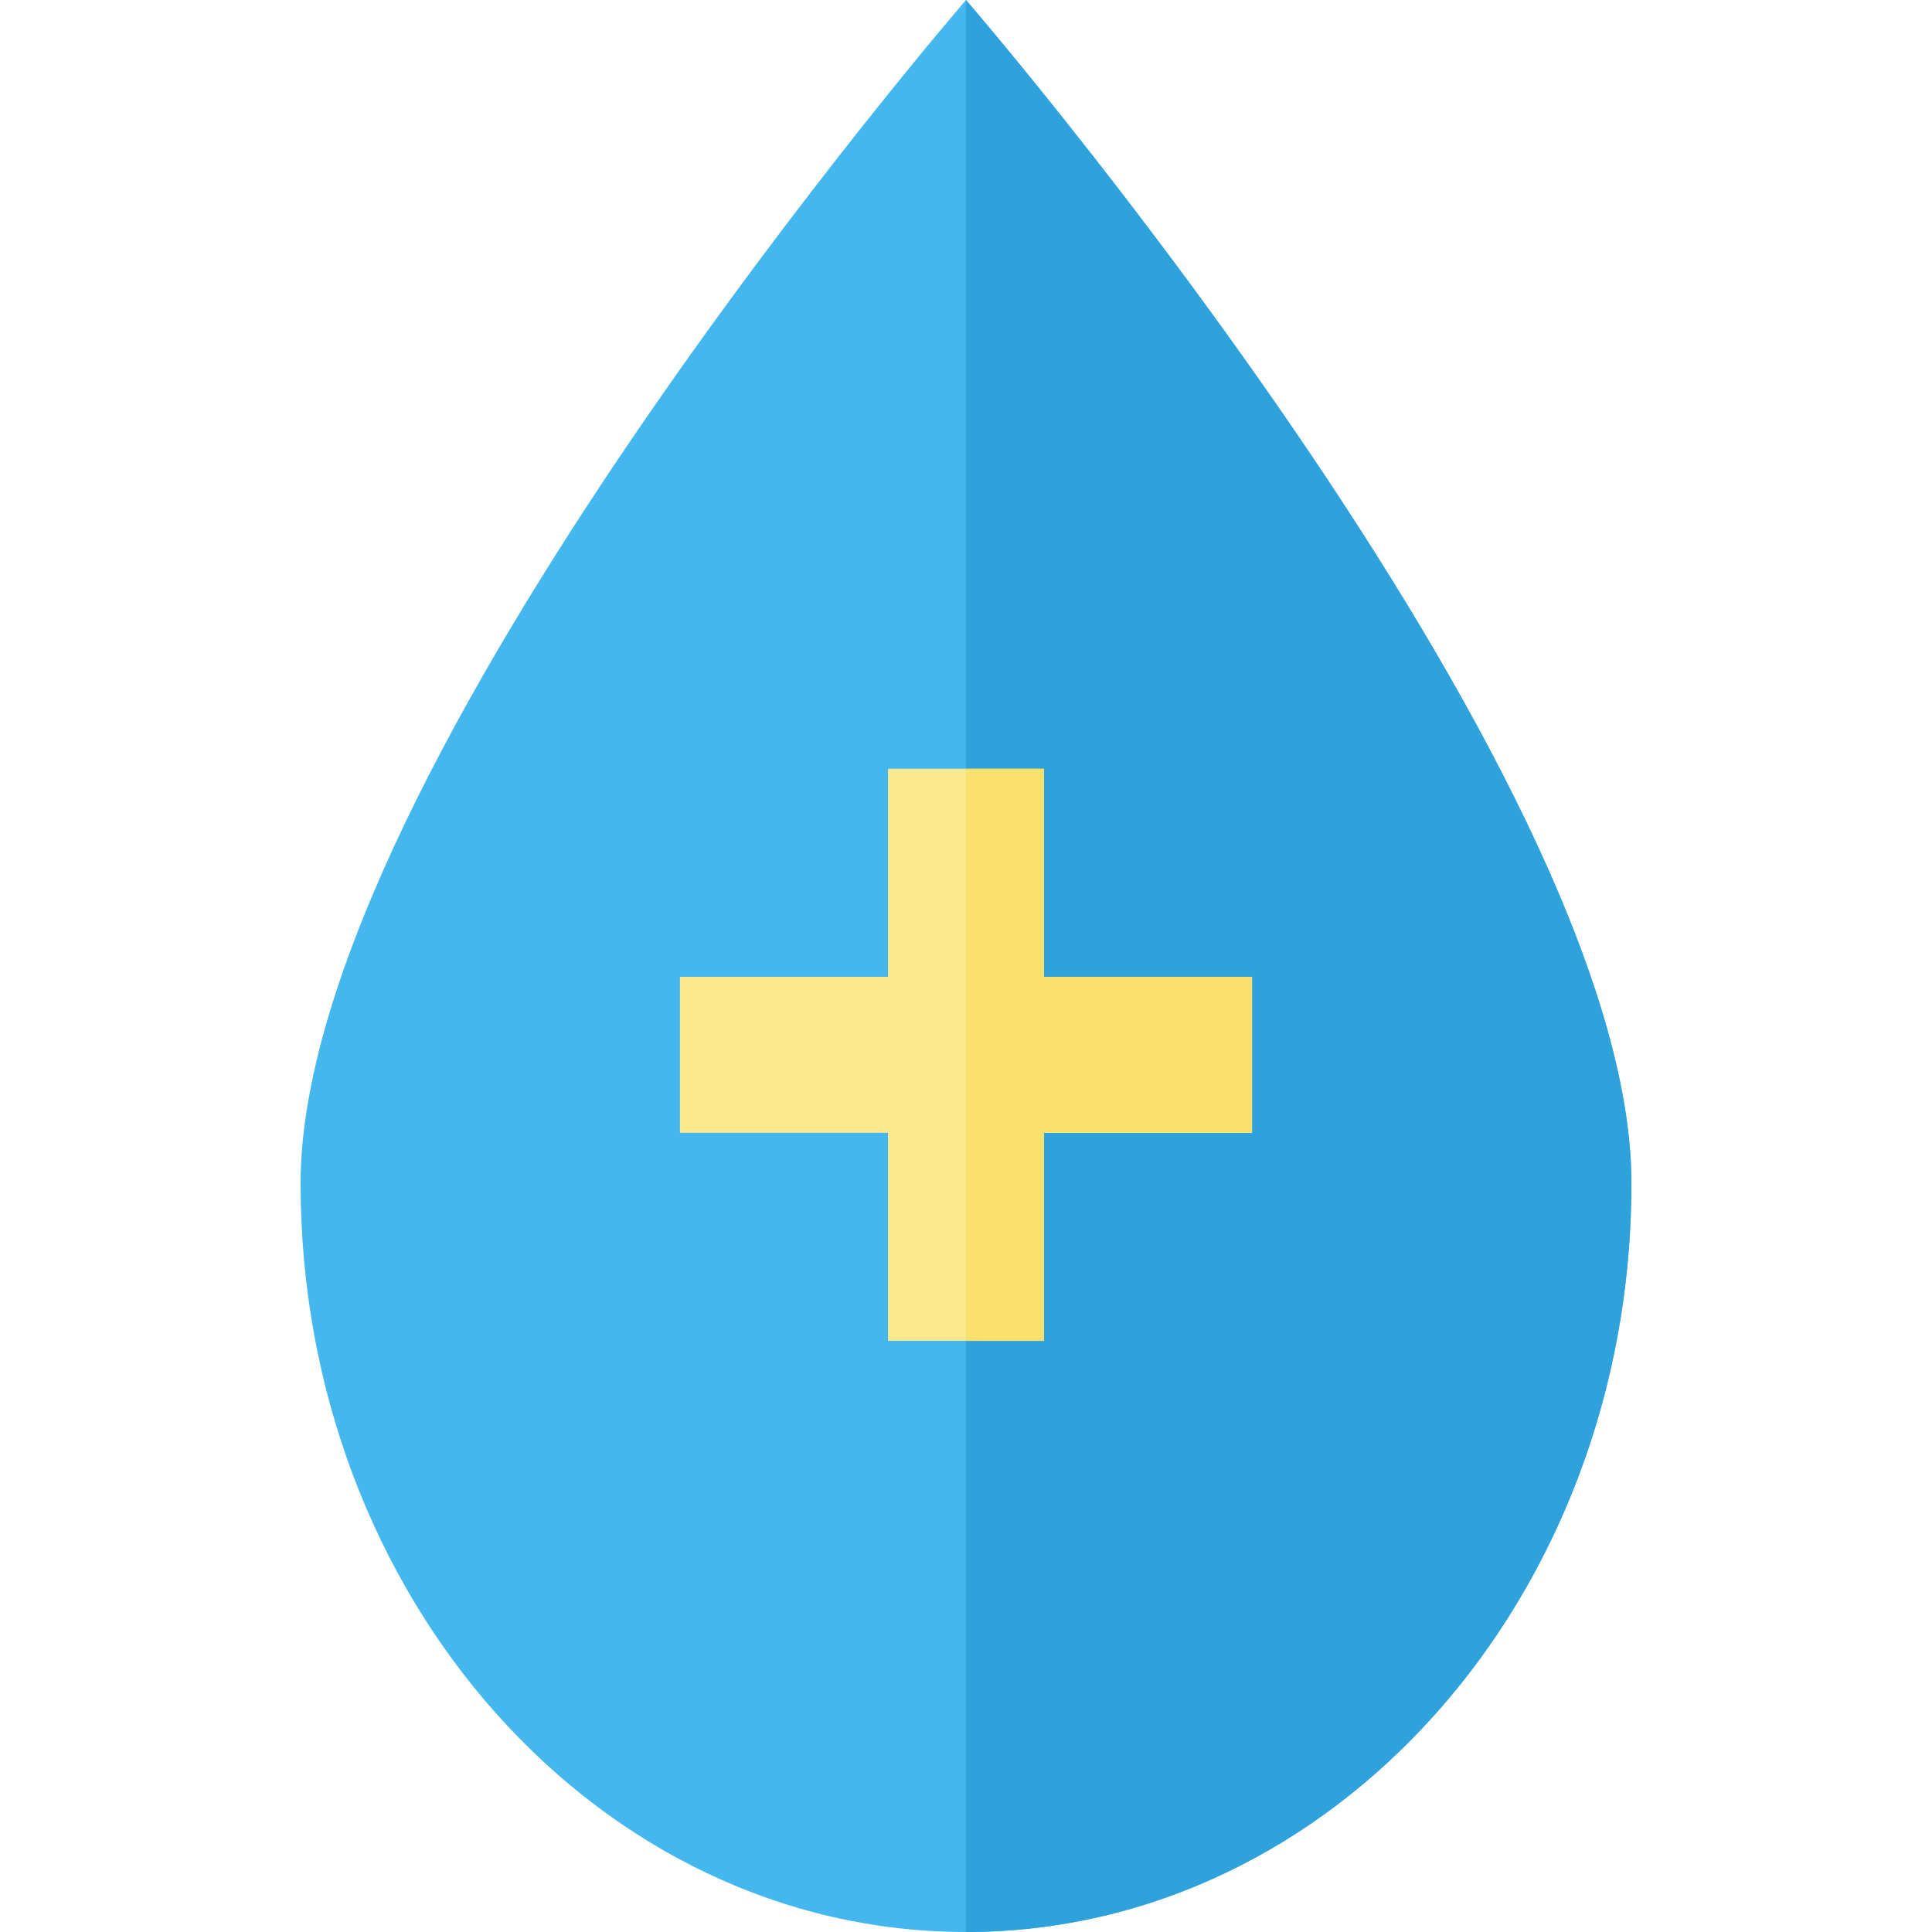
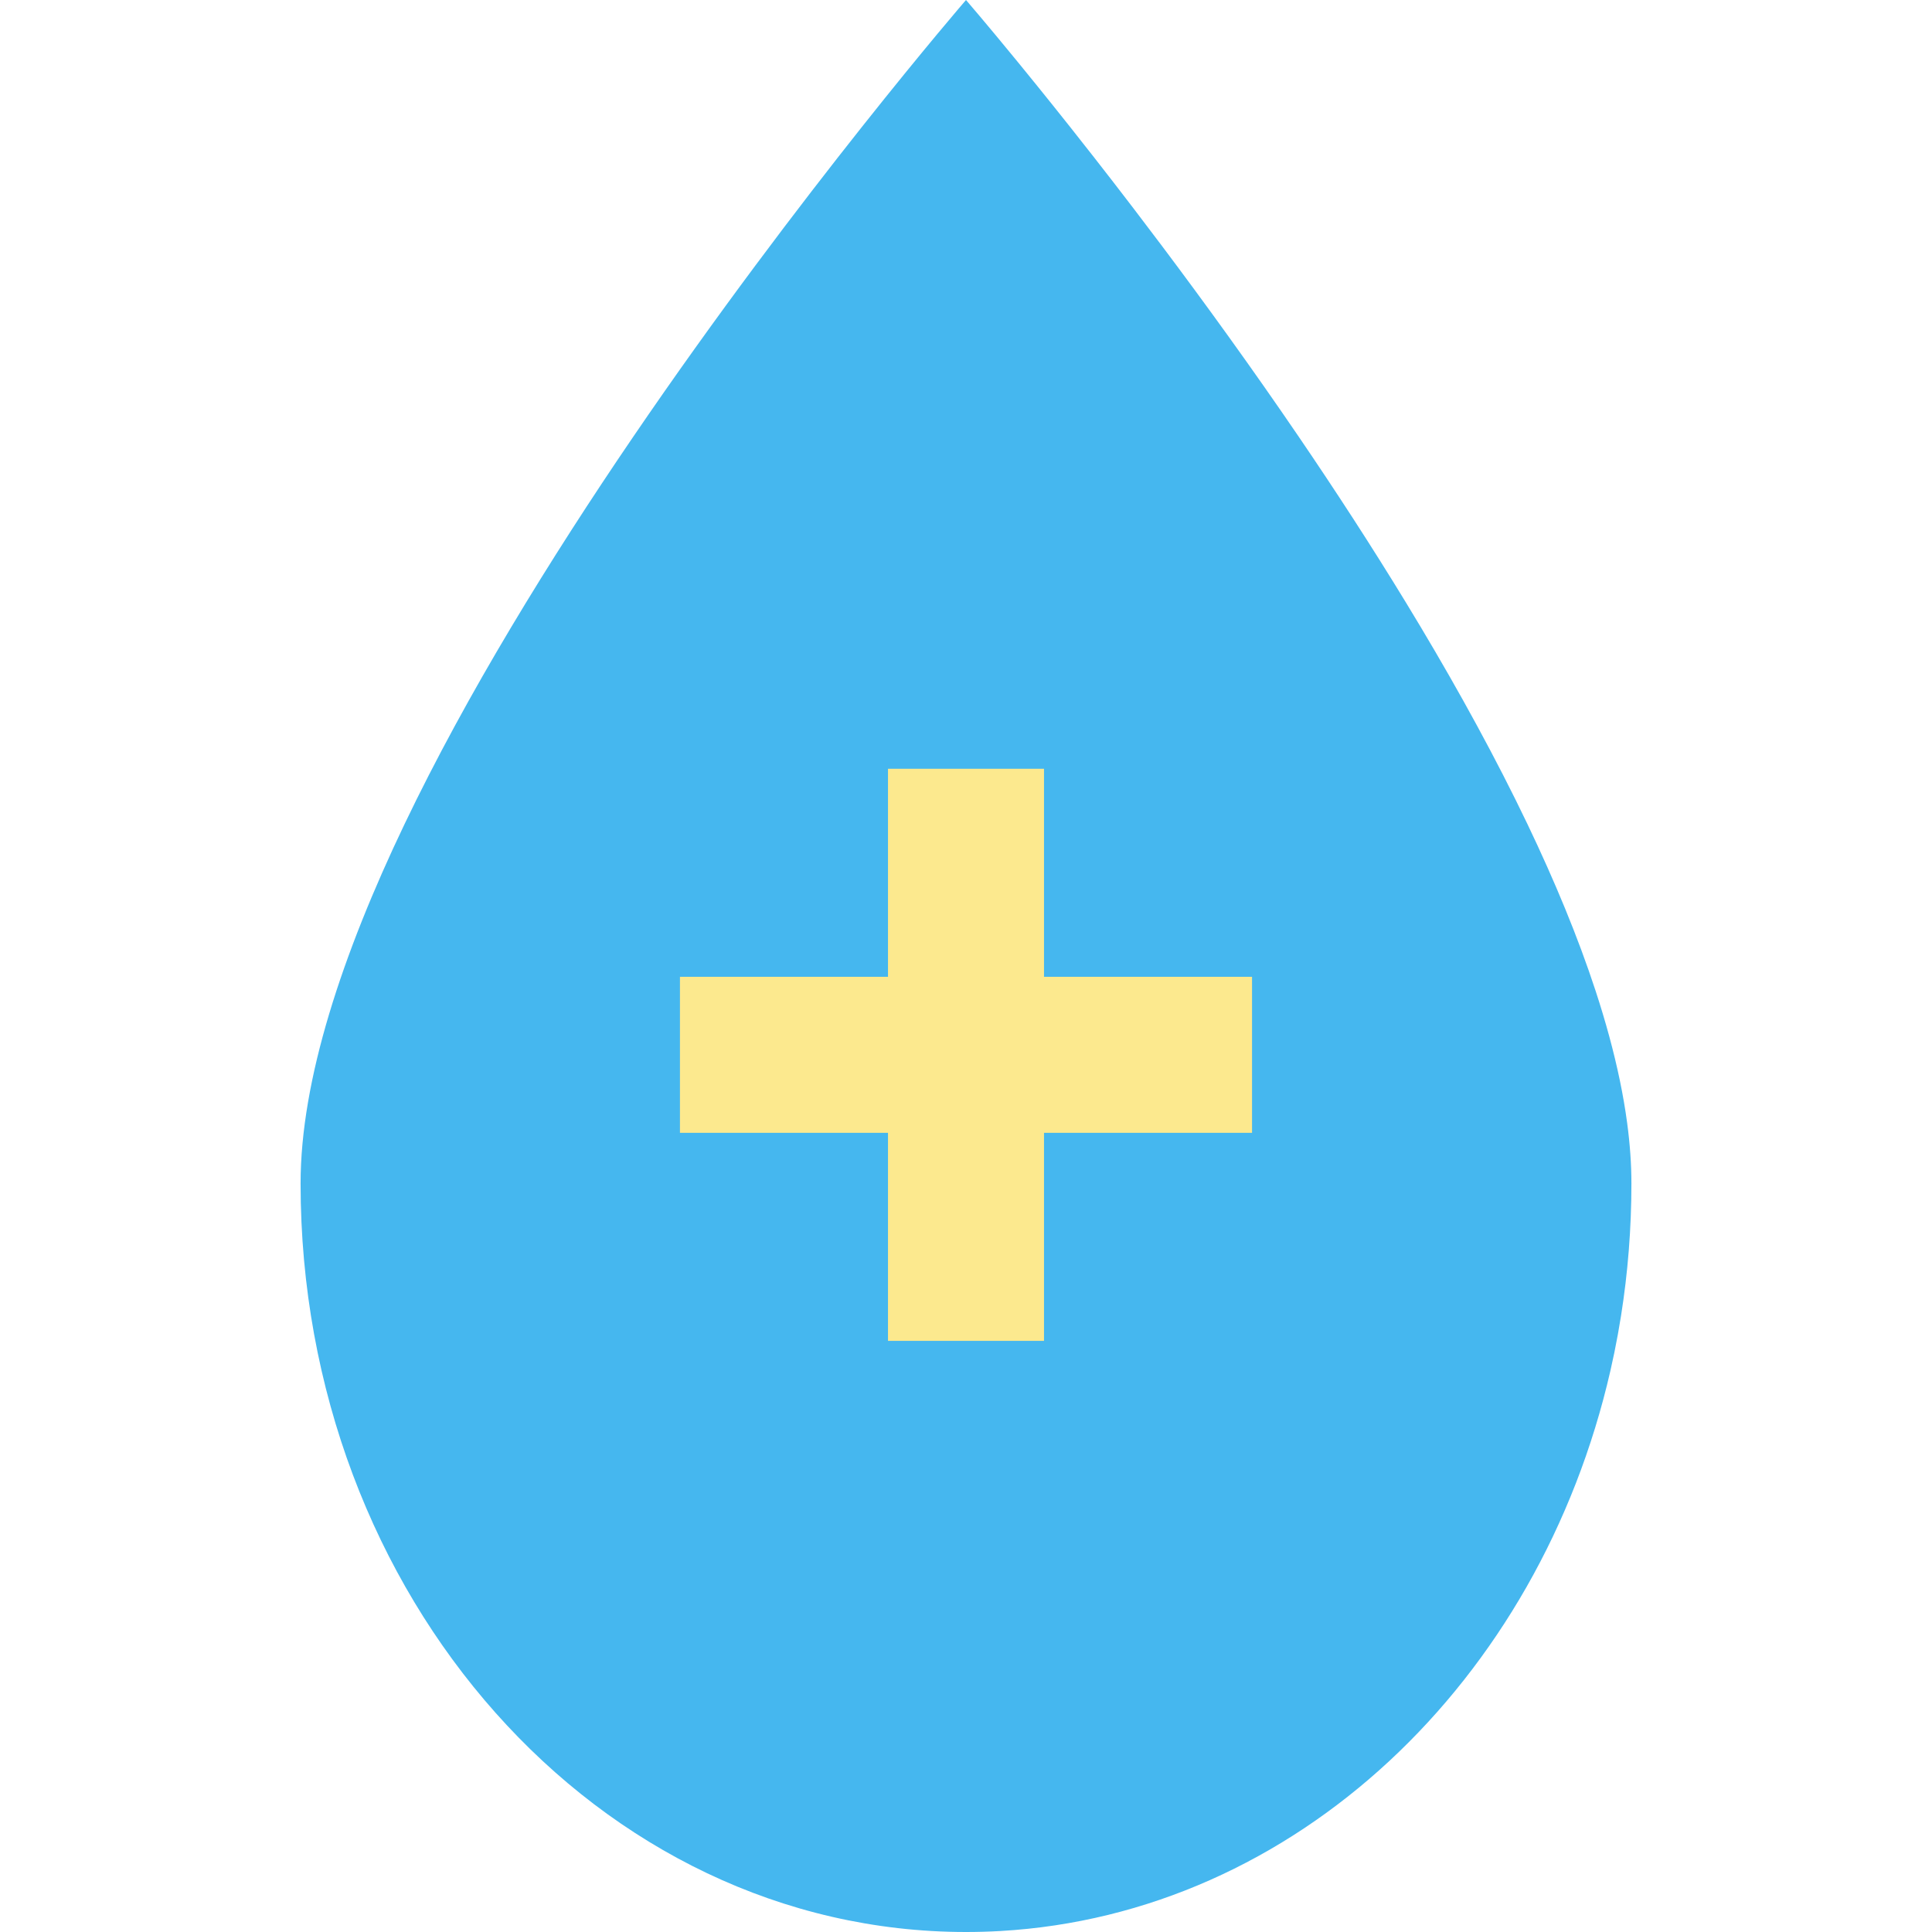
<svg xmlns="http://www.w3.org/2000/svg" height="800px" width="800px" version="1.1" id="Layer_1" viewBox="0 0 351.621 351.621" xml:space="preserve">
  <g id="XMLID_1034_">
    <g id="XMLID_1035_">
      <path id="XMLID_1036_" style="fill:#45B7EF;" d="M296.141,204.391c-0.338-2.527-0.783-5.109-1.329-7.738     c-0.545-2.629-1.19-5.306-1.927-8.024c-0.737-2.719-1.567-5.478-2.482-8.273c-3.202-9.782-7.444-19.996-12.411-30.374     c-1.419-2.965-2.898-5.943-4.428-8.928c-0.765-1.493-1.543-2.987-2.333-4.482c-1.58-2.991-3.208-5.985-4.876-8.978     c-3.337-5.985-6.837-11.96-10.441-17.876c-6.306-10.353-12.929-20.524-19.552-30.245c-8.515-12.499-17.03-24.253-24.872-34.694     c-1.743-2.32-3.452-4.575-5.121-6.759c-2.503-3.276-4.914-6.392-7.209-9.327c-1.53-1.957-3.008-3.833-4.428-5.622     c-2.129-2.684-4.125-5.172-5.962-7.444c-1.225-1.515-2.38-2.933-3.457-4.25C179.387,4.14,175.811,0,175.811,0     S54.706,140.135,54.706,215.379s54.22,136.242,121.104,136.242c2.09,0,4.168-0.06,6.232-0.177     c53.667-3.061,98.117-45.424,111.059-102.016c0.249-1.088,0.486-2.182,0.712-3.281c0.451-2.197,0.854-4.415,1.209-6.651     c1.243-7.828,1.892-15.887,1.892-24.117C296.914,211.852,296.648,208.183,296.141,204.391z" />
-       <path id="XMLID_1037_" style="fill:#2FA1DB;" d="M175.811,0v351.621c66.884,0,121.104-60.998,121.104-136.242S175.811,0,175.811,0     z" />
    </g>
    <g id="XMLID_1038_">
      <polygon id="XMLID_1039_" style="fill:#FCE98E;" points="227.869,177.777 190.008,177.777 190.008,139.915 161.613,139.915      161.613,177.777 123.75,177.777 123.75,206.173 161.613,206.173 161.613,244.035 190.008,244.035 190.008,206.173      227.869,206.173   " />
-       <polygon id="XMLID_1040_" style="fill:#FAE16E;" points="190.008,177.777 190.008,139.915 175.811,139.915 175.811,244.035      190.008,244.035 190.008,206.173 227.869,206.173 227.869,177.777   " />
    </g>
  </g>
</svg>